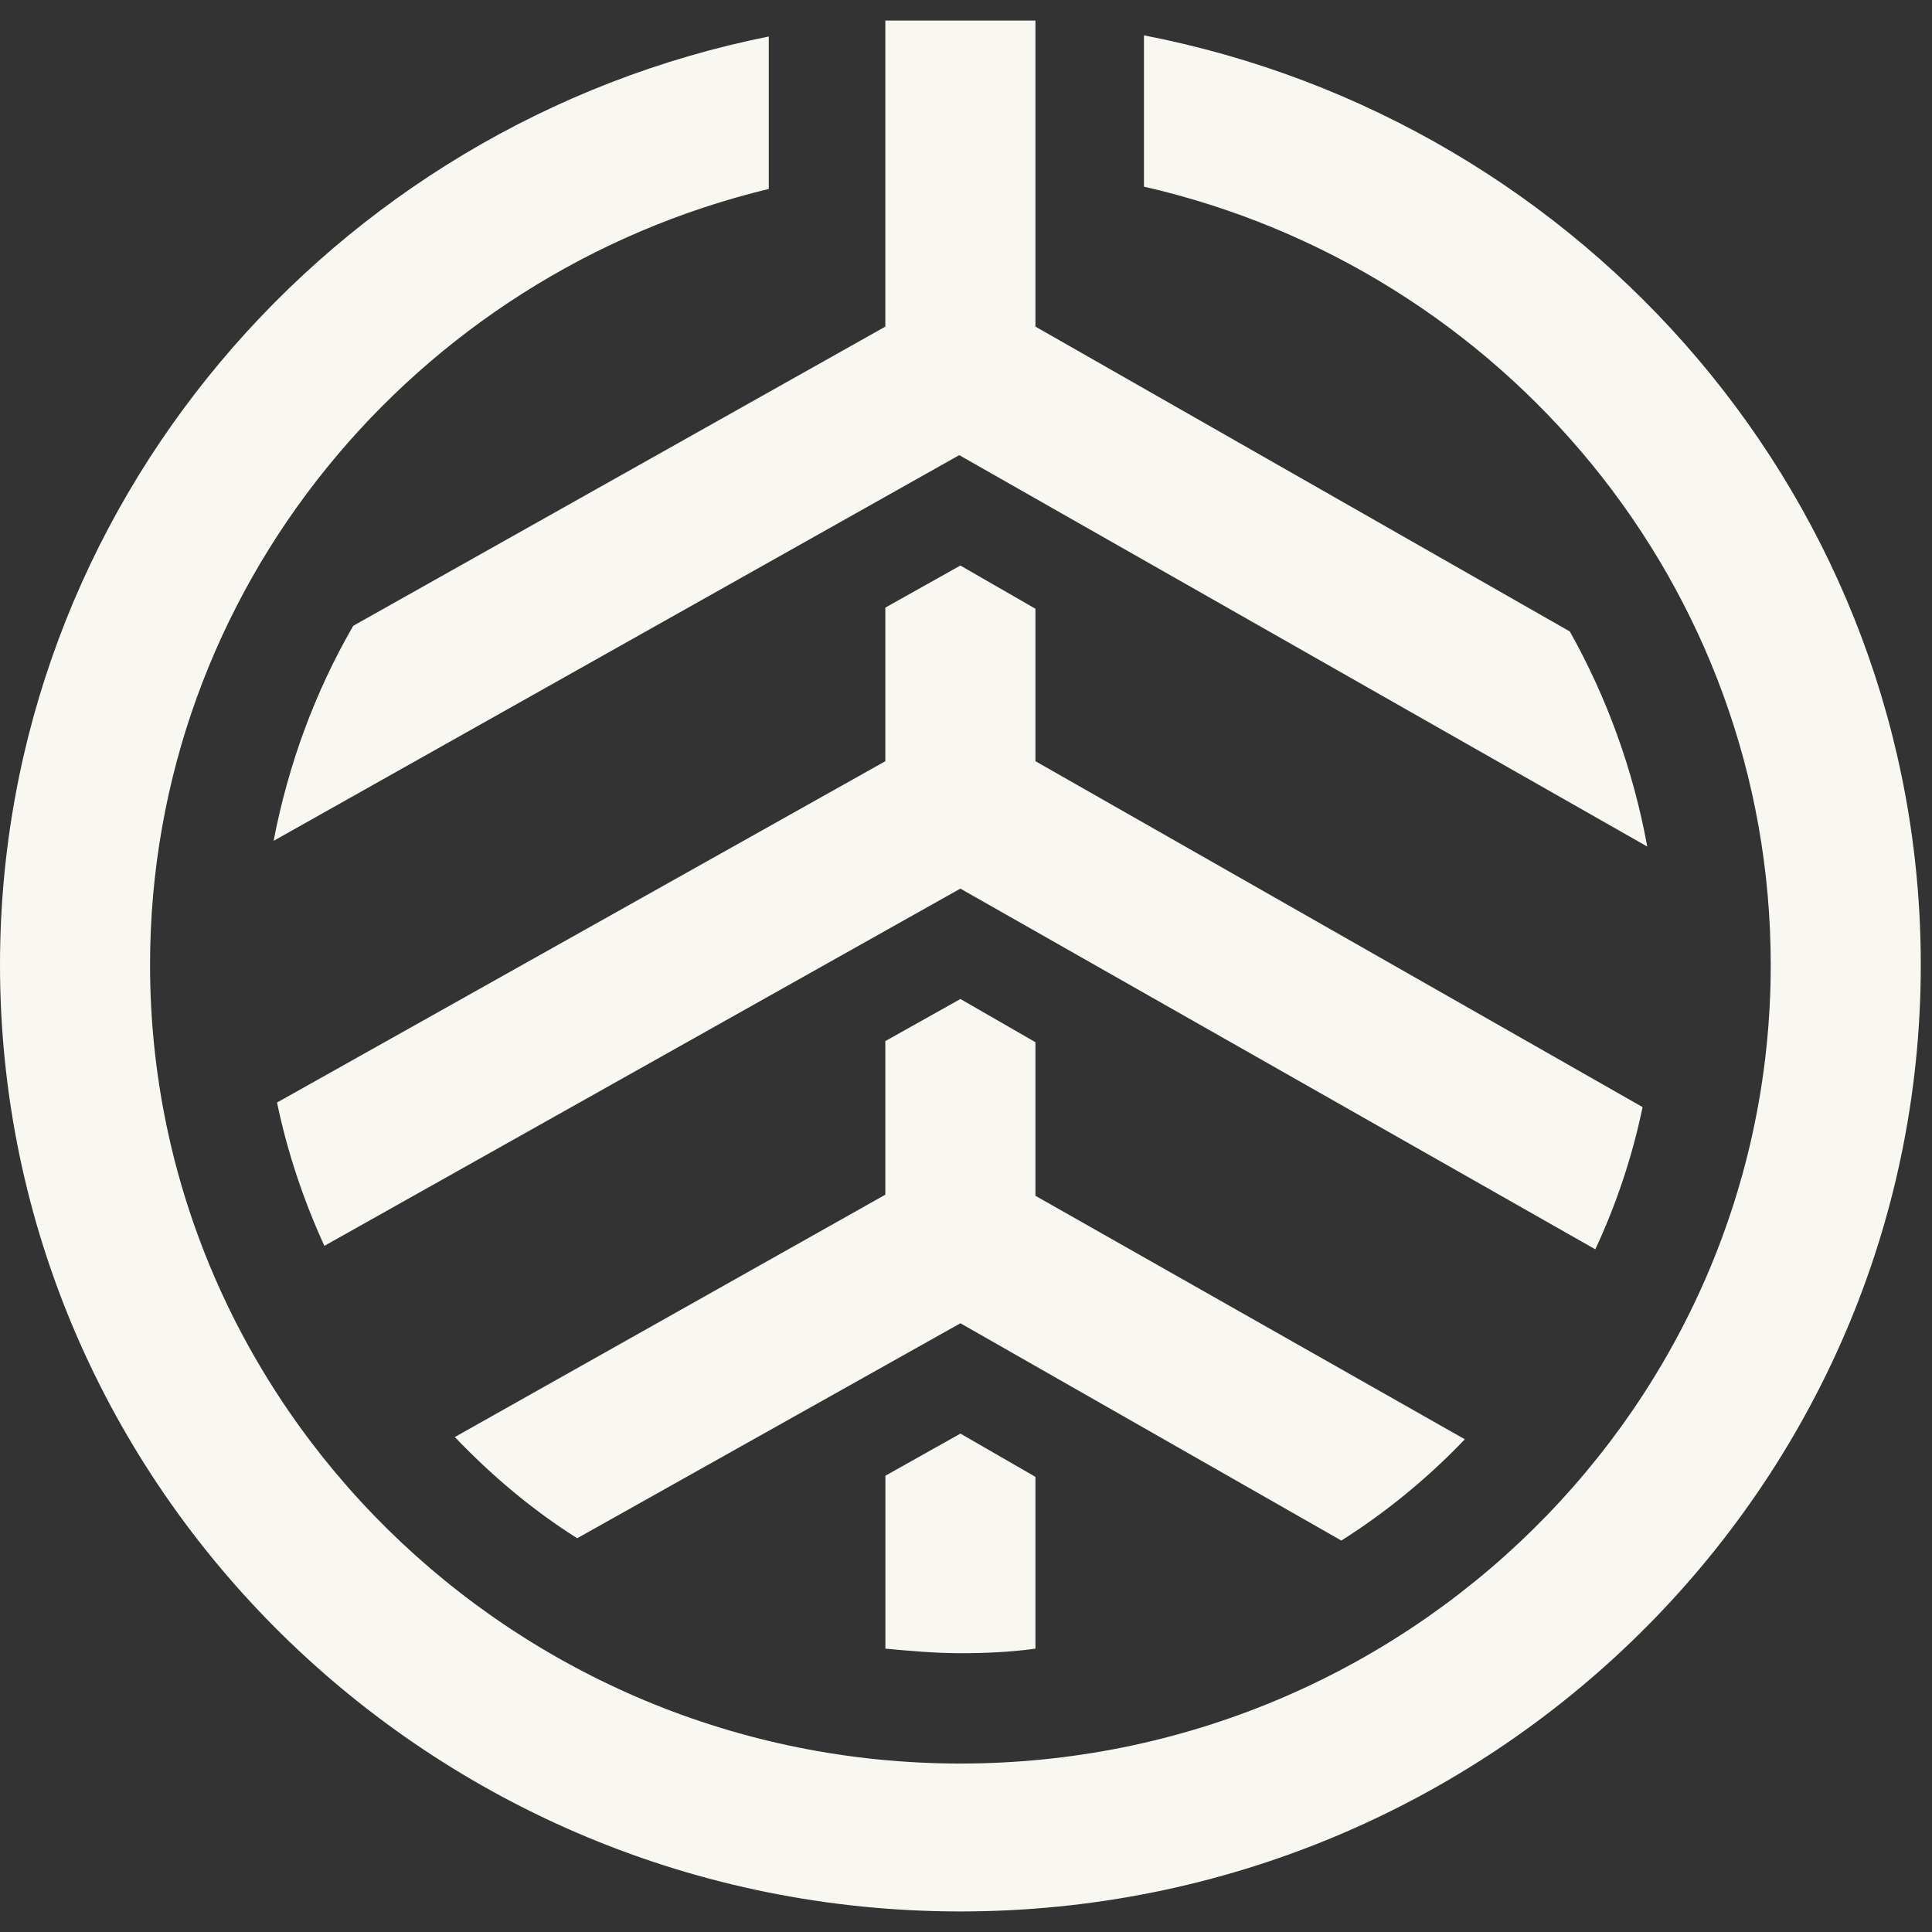
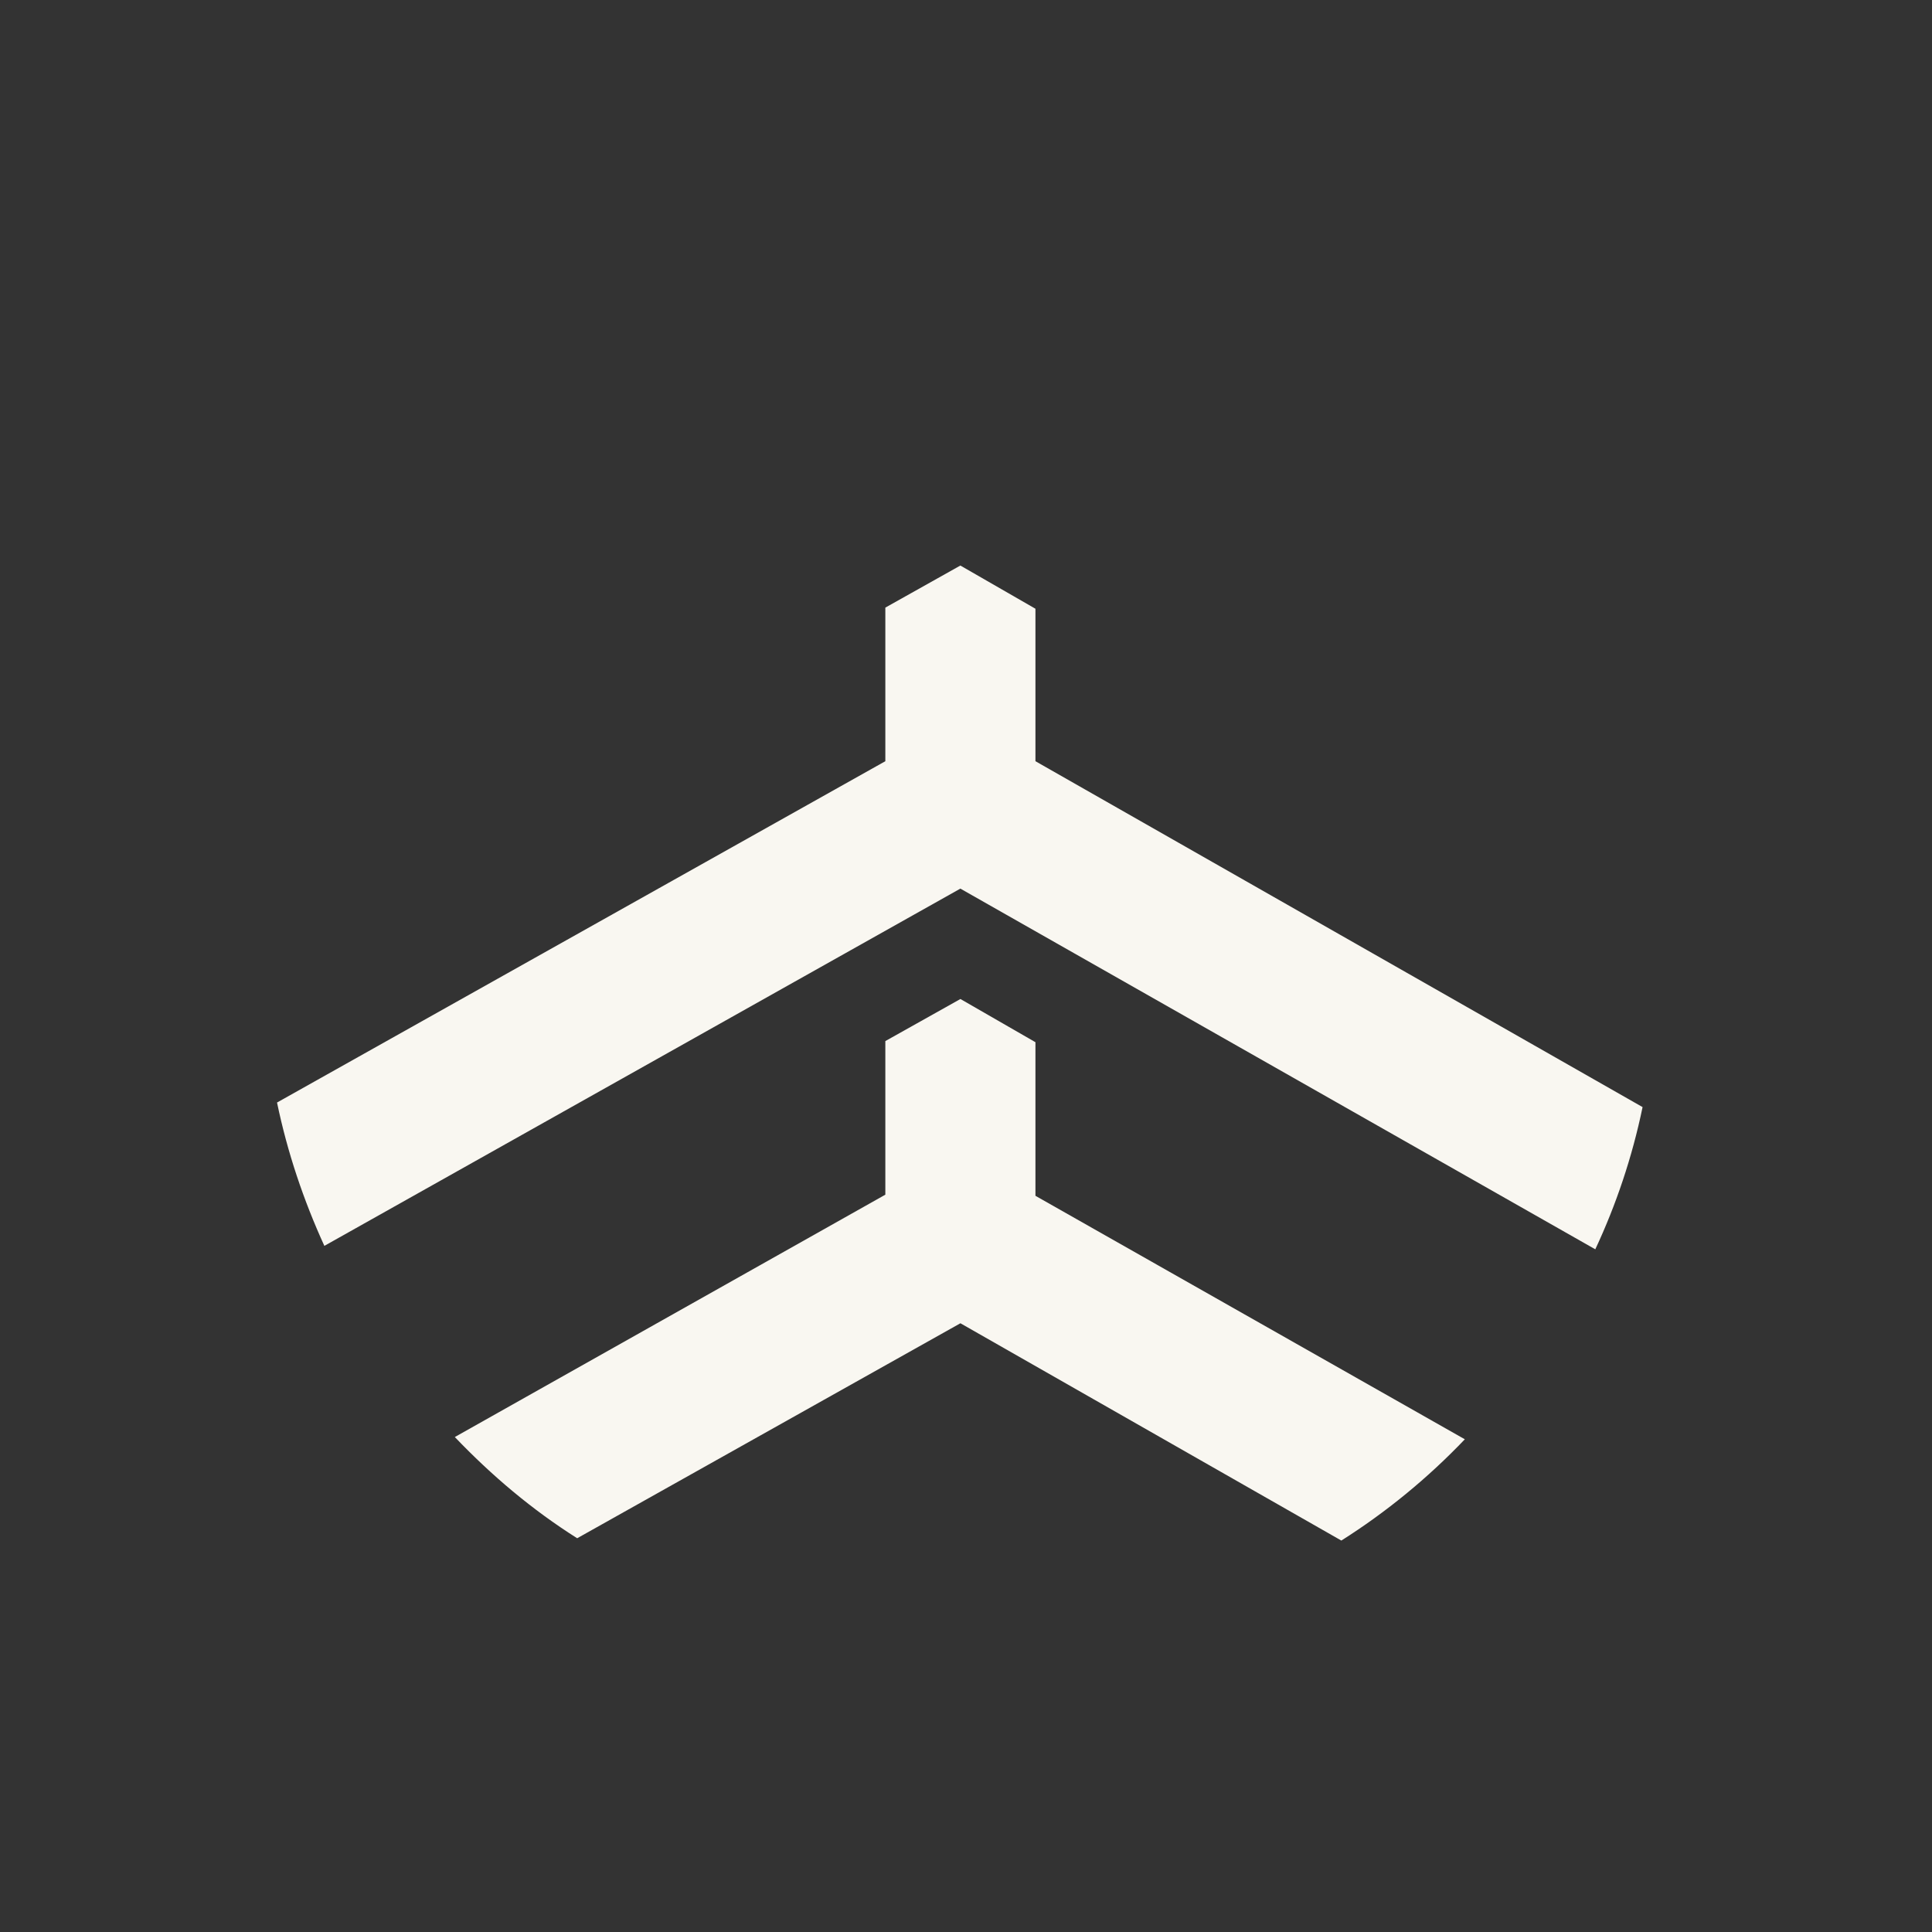
<svg xmlns="http://www.w3.org/2000/svg" width="36" height="36" viewBox="0 0 36 36" fill="none">
  <rect x="0" y="0" width="36" height="36" fill="#333333" stroke="none" />
-   <path d="M19.294 27.519L17.896 26.713L16.498 27.498V30.72C16.949 30.762 17.422 30.805 17.896 30.805C18.369 30.805 18.842 30.784 19.294 30.72V27.519Z" fill="#F9F7F1" />
  <path d="M30.607 20.629L19.294 14.184V11.343L17.895 10.538L16.497 11.322V14.184L5.162 20.544C5.356 21.477 5.657 22.367 6.044 23.215L17.895 16.558L29.726 23.279C30.113 22.452 30.414 21.561 30.607 20.629Z" fill="#F9F7F1" />
  <path d="M19.294 22.282V19.42L17.896 18.615L16.497 19.399V22.261L8.475 26.777C9.163 27.497 9.916 28.133 10.755 28.663L17.896 24.657L24.994 28.706C25.832 28.176 26.607 27.54 27.295 26.819L19.294 22.282Z" fill="#F9F7F1" />
-   <path d="M21.316 0.659V3.478C28.005 5.005 32.995 10.919 32.995 17.979C32.995 26.183 26.22 32.861 17.896 32.861C9.572 32.861 2.796 26.183 2.796 17.979C2.796 10.983 7.722 5.111 14.325 3.521V0.68C6.173 2.312 0 9.457 0 17.979C0 27.71 8.023 35.617 17.896 35.617C27.768 35.617 35.791 27.71 35.791 17.979C35.791 9.393 29.554 2.249 21.316 0.659Z" fill="#F9F7F1" />
-   <path d="M16.497 0.383V6.086L6.582 11.661C5.872 12.891 5.377 14.226 5.098 15.668L17.874 8.481L30.694 15.774C30.436 14.354 29.941 12.997 29.252 11.767L19.294 6.086V0.383H16.497Z" fill="#F9F7F1" />
</svg>